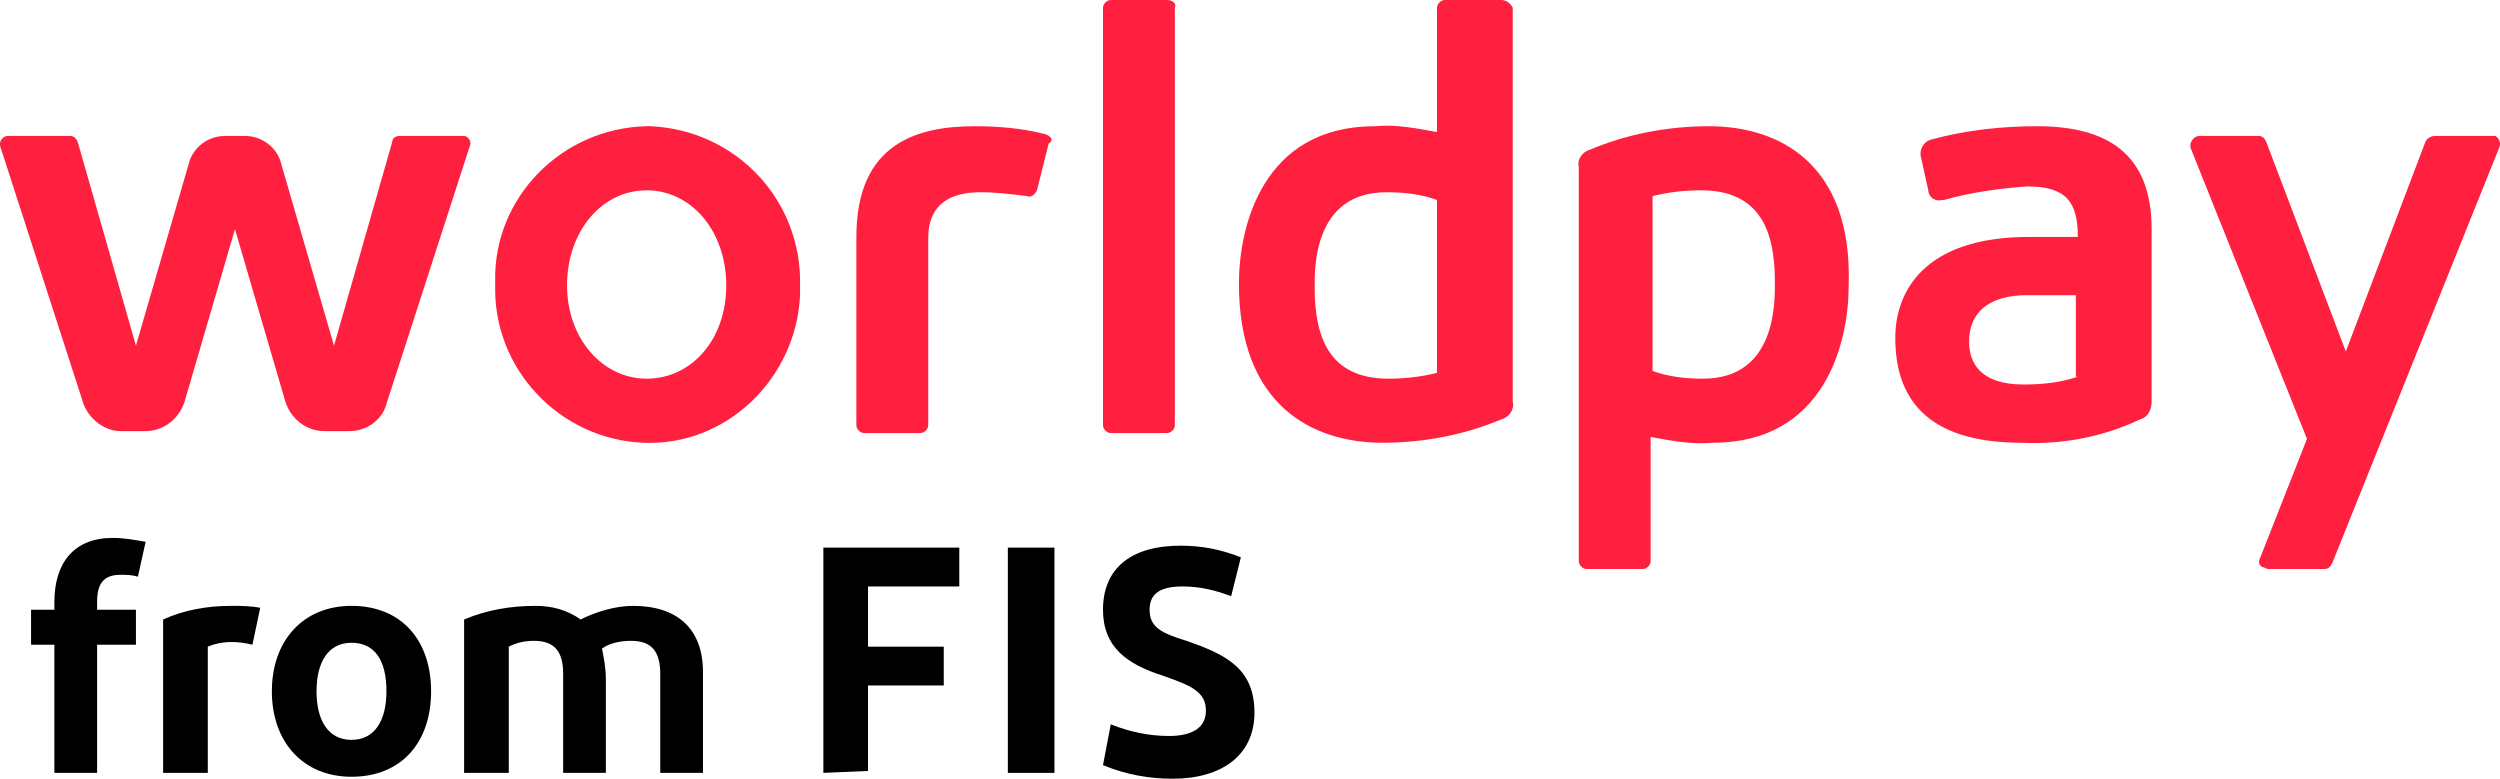
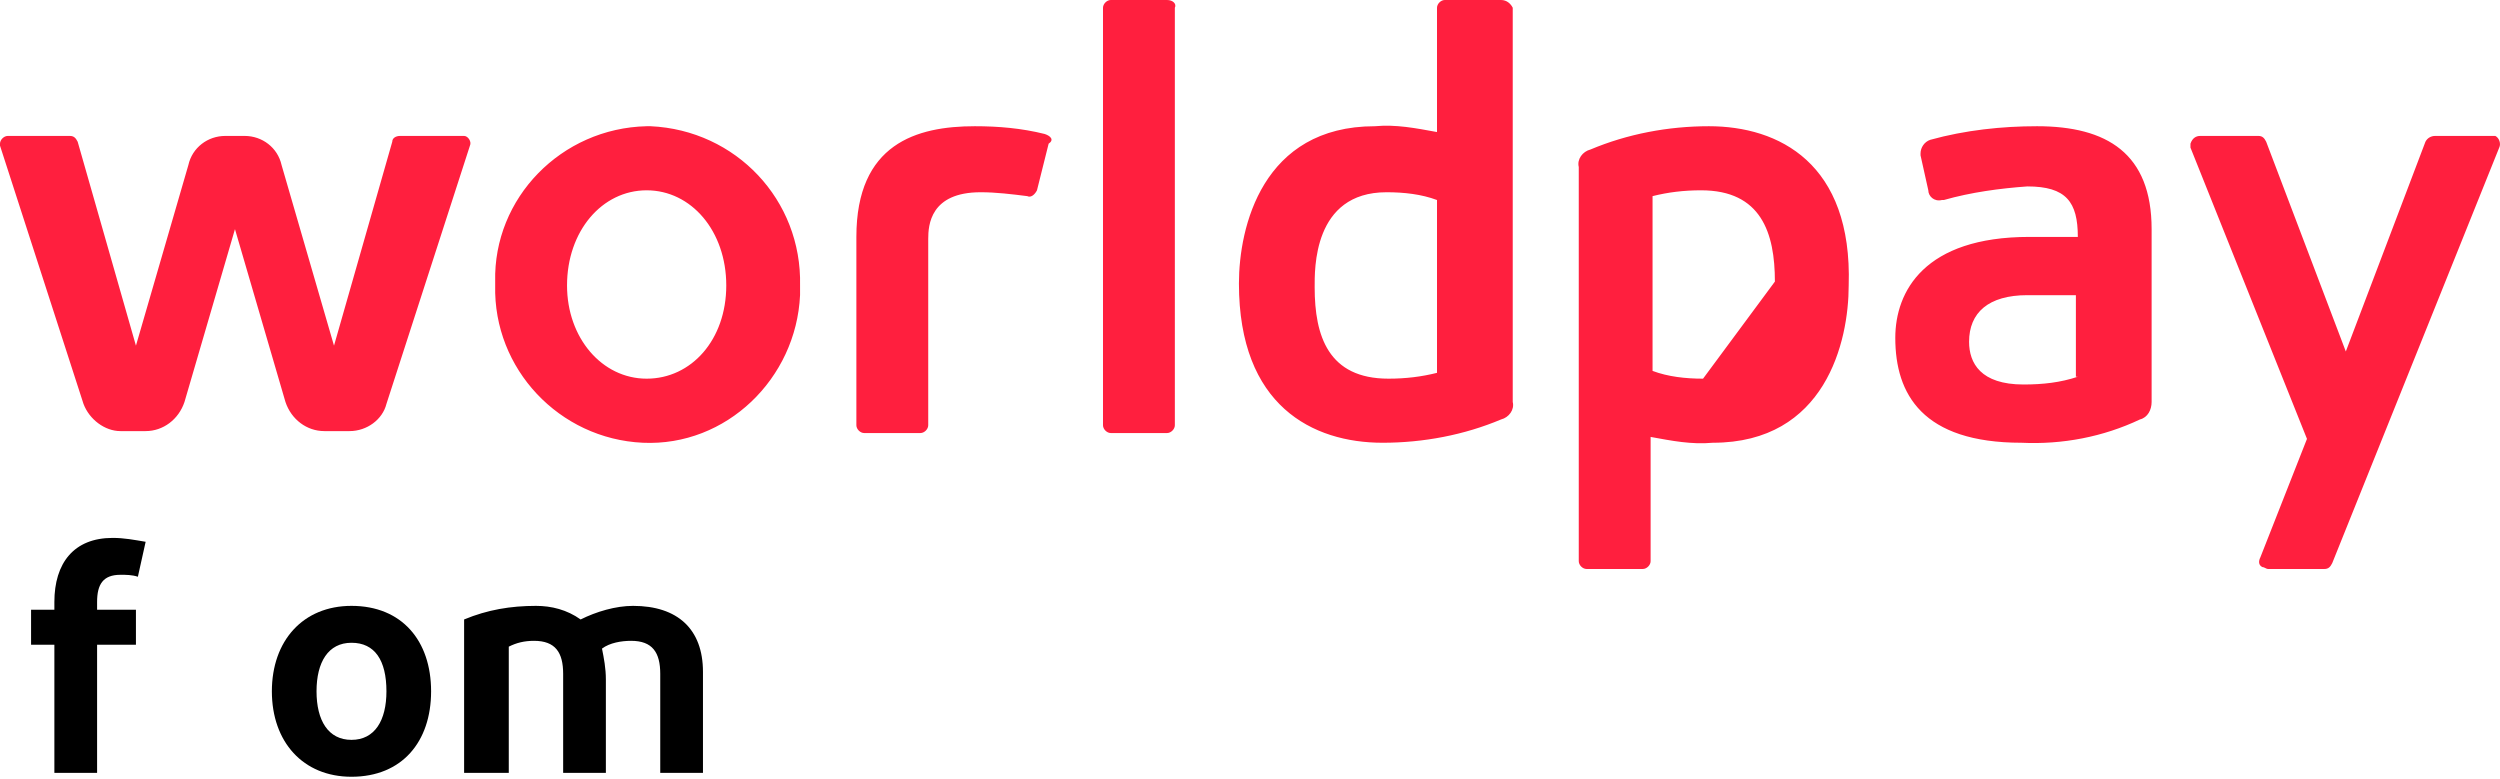
<svg xmlns="http://www.w3.org/2000/svg" version="1.1" id="Layer_1" x="0px" y="0px" style="enable-background:new 0 0 128.8 40;" xml:space="preserve" viewBox="0 0 128.74 40.1">
  <style type="text/css">
	.st0{fill:#FF1F3E;}
</style>
-   <path class="st0" d="M33.3,6.5c-4.4,0.1-7.9,3.7-7.8,8c0,0.1,0,0.1,0,0.2c-0.1,4.3,3.3,7.9,7.6,8.1s7.9-3.3,8.1-7.6  c0-0.2,0-0.3,0-0.5c0.1-4.4-3.3-8-7.7-8.2C33.4,6.5,33.4,6.5,33.3,6.5 M33.3,19.5c-2.3,0-4.1-2.1-4.1-4.8c0-2.8,1.8-4.9,4.1-4.9  c2.3,0,4.1,2.1,4.1,4.9C37.4,17.5,35.6,19.5,33.3,19.5 M60.1,0h-2.9c-0.2,0-0.4,0.2-0.4,0.4v21.5c0,0.2,0.2,0.4,0.4,0.4l0,0h2.9  c0.2,0,0.4-0.2,0.4-0.4c0,0,0,0,0,0V0.4C60.6,0.2,60.4,0,60.1,0C60.1,0,60.1,0,60.1,0 M53.8,6.9c-1.2-0.3-2.4-0.4-3.6-0.4  c-3,0-6.1,0.9-6.1,5.7v9.7c0,0.2,0.2,0.4,0.4,0.4l0,0h2.9c0.2,0,0.4-0.2,0.4-0.4v-9.6c0-0.7,0.1-2.4,2.7-2.4c0.8,0,1.6,0.1,2.4,0.2  c0.2,0.1,0.4-0.1,0.5-0.3c0,0,0,0,0,0l0.6-2.4C54.3,7.2,54.1,7,53.8,6.9 M23.7,7h-3.1c-0.2,0-0.4,0.1-0.4,0.3l-3,10.5l-2.7-9.3  c-0.2-0.9-1-1.5-1.9-1.5h-1c-0.9,0-1.7,0.6-1.9,1.5l-2.7,9.3L4,7.3C3.9,7.1,3.8,7,3.6,7H0.4C0.2,7,0,7.2,0,7.4c0,0,0,0.1,0,0.1  l4.3,13.3c0.3,0.8,1.1,1.4,1.9,1.4h1.3c0.9,0,1.7-0.6,2-1.5l2.6-8.9l2.6,8.9c0.3,0.9,1.1,1.5,2,1.5H18c0.9,0,1.7-0.6,1.9-1.4  l4.3-13.3c0.1-0.2-0.1-0.5-0.3-0.5C23.8,7,23.8,7,23.7,7 M128.4,7h-3c-0.2,0-0.4,0.1-0.5,0.3l-4.1,10.8l-4.1-10.8  c-0.1-0.2-0.2-0.3-0.4-0.3h-3c-0.2,0-0.4,0.1-0.5,0.4c0,0.1,0,0.2,0,0.2l6,15l-2.4,6.1c-0.1,0.2-0.1,0.4,0.1,0.5  c0.1,0,0.2,0.1,0.3,0.1h2.9c0.2,0,0.3-0.1,0.4-0.3l8.6-21.4c0.1-0.2,0-0.5-0.2-0.6C128.5,7,128.4,7,128.4,7 M77.3,0h-2.9  C74.2,0,74,0.2,74,0.4v6.4c-1.1-0.2-2.1-0.4-3.2-0.3c-5.8,0-7,5.2-7,8.1c0,6.3,3.8,8.2,7.4,8.2c2.1,0,4.2-0.4,6.1-1.2  c0.4-0.1,0.7-0.5,0.6-0.9V0.4C77.8,0.2,77.6,0,77.3,0C77.3,0,77.3,0,77.3,0 M74,19.2c-0.8,0.2-1.6,0.3-2.5,0.3  c-3.1,0-3.8-2.2-3.8-4.7c0-0.9-0.1-4.9,3.7-4.9c0.9,0,1.8,0.1,2.6,0.4L74,19.2z M104.9,6.5c-1.8,0-3.7,0.2-5.5,0.7  c-0.3,0.1-0.5,0.4-0.5,0.7c0,0,0,0.1,0,0.1l0.4,1.8c0,0.3,0.3,0.6,0.7,0.5c0,0,0,0,0.1,0c1.4-0.4,2.9-0.6,4.3-0.7  c2,0,2.6,0.8,2.6,2.6h-2.5c-5.4,0-6.9,2.8-6.9,5.2c0,2.9,1.4,5.4,6.5,5.4c2.1,0.1,4.2-0.3,6.1-1.2c0.4-0.1,0.6-0.5,0.6-0.9v-8.9  C110.8,7.9,108.5,6.5,104.9,6.5 M107,19.4c-0.9,0.3-1.8,0.4-2.8,0.4c-2.2,0-2.8-1.1-2.8-2.2c0-1.5,1-2.4,3-2.4h2.5V19.4z M88,6.5  c-2.1,0-4.2,0.4-6.1,1.2c-0.4,0.1-0.7,0.5-0.6,0.9v20.3c0,0.2,0.2,0.4,0.4,0.4h2.9c0.2,0,0.4-0.2,0.4-0.4v-6.4  c1.1,0.2,2.1,0.4,3.2,0.3c5.8,0,7-5.2,7-8.1C95.4,8.4,91.6,6.5,88,6.5 M87.7,19.5c-0.9,0-1.8-0.1-2.6-0.4v-9  c0.8-0.2,1.6-0.3,2.5-0.3c3.1,0,3.8,2.2,3.8,4.7C91.4,15.5,91.5,19.5,87.7,19.5" />
+   <path class="st0" d="M33.3,6.5c-4.4,0.1-7.9,3.7-7.8,8c0,0.1,0,0.1,0,0.2c-0.1,4.3,3.3,7.9,7.6,8.1s7.9-3.3,8.1-7.6  c0-0.2,0-0.3,0-0.5c0.1-4.4-3.3-8-7.7-8.2C33.4,6.5,33.4,6.5,33.3,6.5 M33.3,19.5c-2.3,0-4.1-2.1-4.1-4.8c0-2.8,1.8-4.9,4.1-4.9  c2.3,0,4.1,2.1,4.1,4.9C37.4,17.5,35.6,19.5,33.3,19.5 M60.1,0h-2.9c-0.2,0-0.4,0.2-0.4,0.4v21.5c0,0.2,0.2,0.4,0.4,0.4l0,0h2.9  c0.2,0,0.4-0.2,0.4-0.4c0,0,0,0,0,0V0.4C60.6,0.2,60.4,0,60.1,0C60.1,0,60.1,0,60.1,0 M53.8,6.9c-1.2-0.3-2.4-0.4-3.6-0.4  c-3,0-6.1,0.9-6.1,5.7v9.7c0,0.2,0.2,0.4,0.4,0.4l0,0h2.9c0.2,0,0.4-0.2,0.4-0.4v-9.6c0-0.7,0.1-2.4,2.7-2.4c0.8,0,1.6,0.1,2.4,0.2  c0.2,0.1,0.4-0.1,0.5-0.3c0,0,0,0,0,0l0.6-2.4C54.3,7.2,54.1,7,53.8,6.9 M23.7,7h-3.1c-0.2,0-0.4,0.1-0.4,0.3l-3,10.5l-2.7-9.3  c-0.2-0.9-1-1.5-1.9-1.5h-1c-0.9,0-1.7,0.6-1.9,1.5l-2.7,9.3L4,7.3C3.9,7.1,3.8,7,3.6,7H0.4C0.2,7,0,7.2,0,7.4c0,0,0,0.1,0,0.1  l4.3,13.3c0.3,0.8,1.1,1.4,1.9,1.4h1.3c0.9,0,1.7-0.6,2-1.5l2.6-8.9l2.6,8.9c0.3,0.9,1.1,1.5,2,1.5H18c0.9,0,1.7-0.6,1.9-1.4  l4.3-13.3c0.1-0.2-0.1-0.5-0.3-0.5C23.8,7,23.8,7,23.7,7 M128.4,7h-3c-0.2,0-0.4,0.1-0.5,0.3l-4.1,10.8l-4.1-10.8  c-0.1-0.2-0.2-0.3-0.4-0.3h-3c-0.2,0-0.4,0.1-0.5,0.4c0,0.1,0,0.2,0,0.2l6,15l-2.4,6.1c-0.1,0.2-0.1,0.4,0.1,0.5  c0.1,0,0.2,0.1,0.3,0.1h2.9c0.2,0,0.3-0.1,0.4-0.3l8.6-21.4c0.1-0.2,0-0.5-0.2-0.6C128.5,7,128.4,7,128.4,7 M77.3,0h-2.9  C74.2,0,74,0.2,74,0.4v6.4c-1.1-0.2-2.1-0.4-3.2-0.3c-5.8,0-7,5.2-7,8.1c0,6.3,3.8,8.2,7.4,8.2c2.1,0,4.2-0.4,6.1-1.2  c0.4-0.1,0.7-0.5,0.6-0.9V0.4C77.8,0.2,77.6,0,77.3,0C77.3,0,77.3,0,77.3,0 M74,19.2c-0.8,0.2-1.6,0.3-2.5,0.3  c-3.1,0-3.8-2.2-3.8-4.7c0-0.9-0.1-4.9,3.7-4.9c0.9,0,1.8,0.1,2.6,0.4L74,19.2z M104.9,6.5c-1.8,0-3.7,0.2-5.5,0.7  c-0.3,0.1-0.5,0.4-0.5,0.7c0,0,0,0.1,0,0.1l0.4,1.8c0,0.3,0.3,0.6,0.7,0.5c0,0,0,0,0.1,0c1.4-0.4,2.9-0.6,4.3-0.7  c2,0,2.6,0.8,2.6,2.6h-2.5c-5.4,0-6.9,2.8-6.9,5.2c0,2.9,1.4,5.4,6.5,5.4c2.1,0.1,4.2-0.3,6.1-1.2c0.4-0.1,0.6-0.5,0.6-0.9v-8.9  C110.8,7.9,108.5,6.5,104.9,6.5 M107,19.4c-0.9,0.3-1.8,0.4-2.8,0.4c-2.2,0-2.8-1.1-2.8-2.2c0-1.5,1-2.4,3-2.4h2.5V19.4z M88,6.5  c-2.1,0-4.2,0.4-6.1,1.2c-0.4,0.1-0.7,0.5-0.6,0.9v20.3c0,0.2,0.2,0.4,0.4,0.4h2.9c0.2,0,0.4-0.2,0.4-0.4v-6.4  c1.1,0.2,2.1,0.4,3.2,0.3c5.8,0,7-5.2,7-8.1C95.4,8.4,91.6,6.5,88,6.5 M87.7,19.5c-0.9,0-1.8-0.1-2.6-0.4v-9  c0.8-0.2,1.6-0.3,2.5-0.3c3.1,0,3.8,2.2,3.8,4.7" />
  <path d="M2.8,31.4V31c0-2,1-3.3,3-3.3c0.6,0,1.1,0.1,1.7,0.2l-0.4,1.8c-0.3-0.1-0.6-0.1-0.9-0.1C5.3,29.6,5,30.1,5,31v0.4H7v1.8H5  v6.6H2.8v-6.6H1.6v-1.8L2.8,31.4z" />
-   <path d="M11.9,31.2c0.5,0,1,0,1.5,0.1L13,33.2c-0.8-0.2-1.6-0.2-2.3,0.1v6.5H8.4v-7.9C9.5,31.4,10.7,31.2,11.9,31.2" />
  <path d="M18.1,40c-2.5,0-4.1-1.8-4.1-4.4c0-2.6,1.6-4.4,4.1-4.4c2.6,0,4.1,1.8,4.1,4.4C22.2,38.2,20.7,40,18.1,40 M18.1,38.1  c1.2,0,1.8-1,1.8-2.5c0-1.6-0.6-2.5-1.8-2.5c-1.2,0-1.8,1-1.8,2.5C16.3,37.1,16.9,38.1,18.1,38.1" />
  <path d="M34,39.8v-5.1c0-1.1-0.4-1.7-1.5-1.7c-0.5,0-1.1,0.1-1.5,0.4c0.1,0.5,0.2,1,0.2,1.6v4.8H29v-5.1c0-1.1-0.4-1.7-1.5-1.7  c-0.5,0-0.9,0.1-1.3,0.3v6.5h-2.3v-7.9c1.2-0.5,2.4-0.7,3.7-0.7c0.8,0,1.6,0.2,2.3,0.7c0.8-0.4,1.8-0.7,2.7-0.7  c2.3,0,3.6,1.2,3.6,3.4v5.2H34z" />
-   <path d="M42.4,39.8V28.2h7v2h-4.7v3.1h3.9v2h-3.9v4.4L42.4,39.8z" />
-   <path d="M51.9,28.2h2.4v11.6h-2.4V28.2z" />
-   <path d="M57.2,37.3c1,0.4,2,0.6,3,0.6c1.3,0,1.9-0.5,1.9-1.3c0-1-0.8-1.3-2.2-1.8c-1.9-0.6-3.1-1.5-3.1-3.4c0-2.1,1.4-3.3,4-3.3  c1.1,0,2.1,0.2,3.1,0.6l-0.5,2c-0.8-0.3-1.6-0.5-2.5-0.5c-1.2,0-1.7,0.4-1.7,1.2c0,0.9,0.6,1.2,1.9,1.6c2,0.7,3.5,1.4,3.5,3.7  c0,2.2-1.7,3.4-4.2,3.4c-1.2,0-2.4-0.2-3.6-0.7L57.2,37.3z" />
</svg>